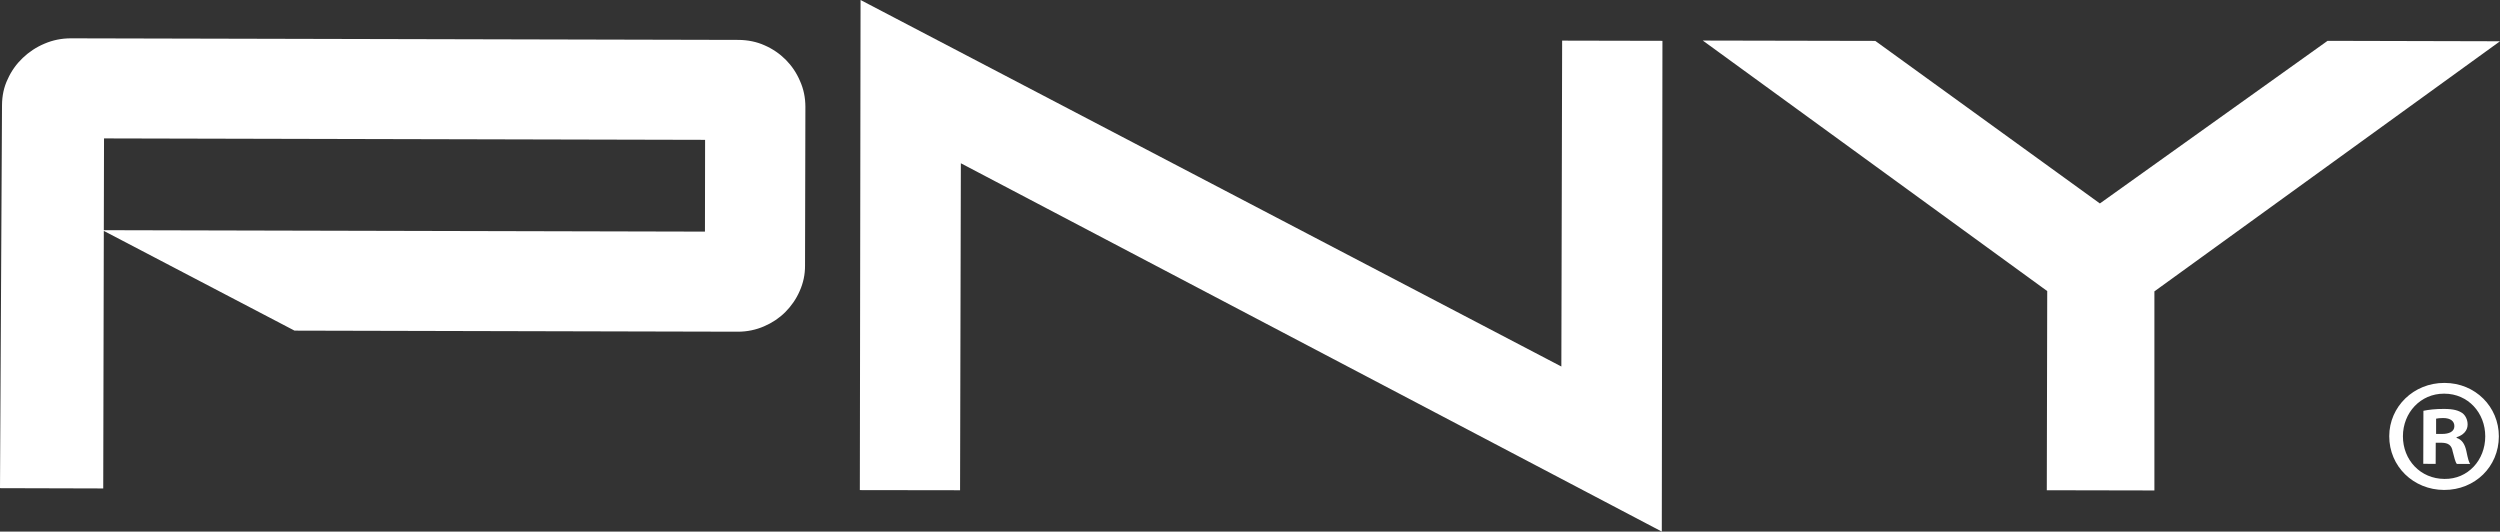
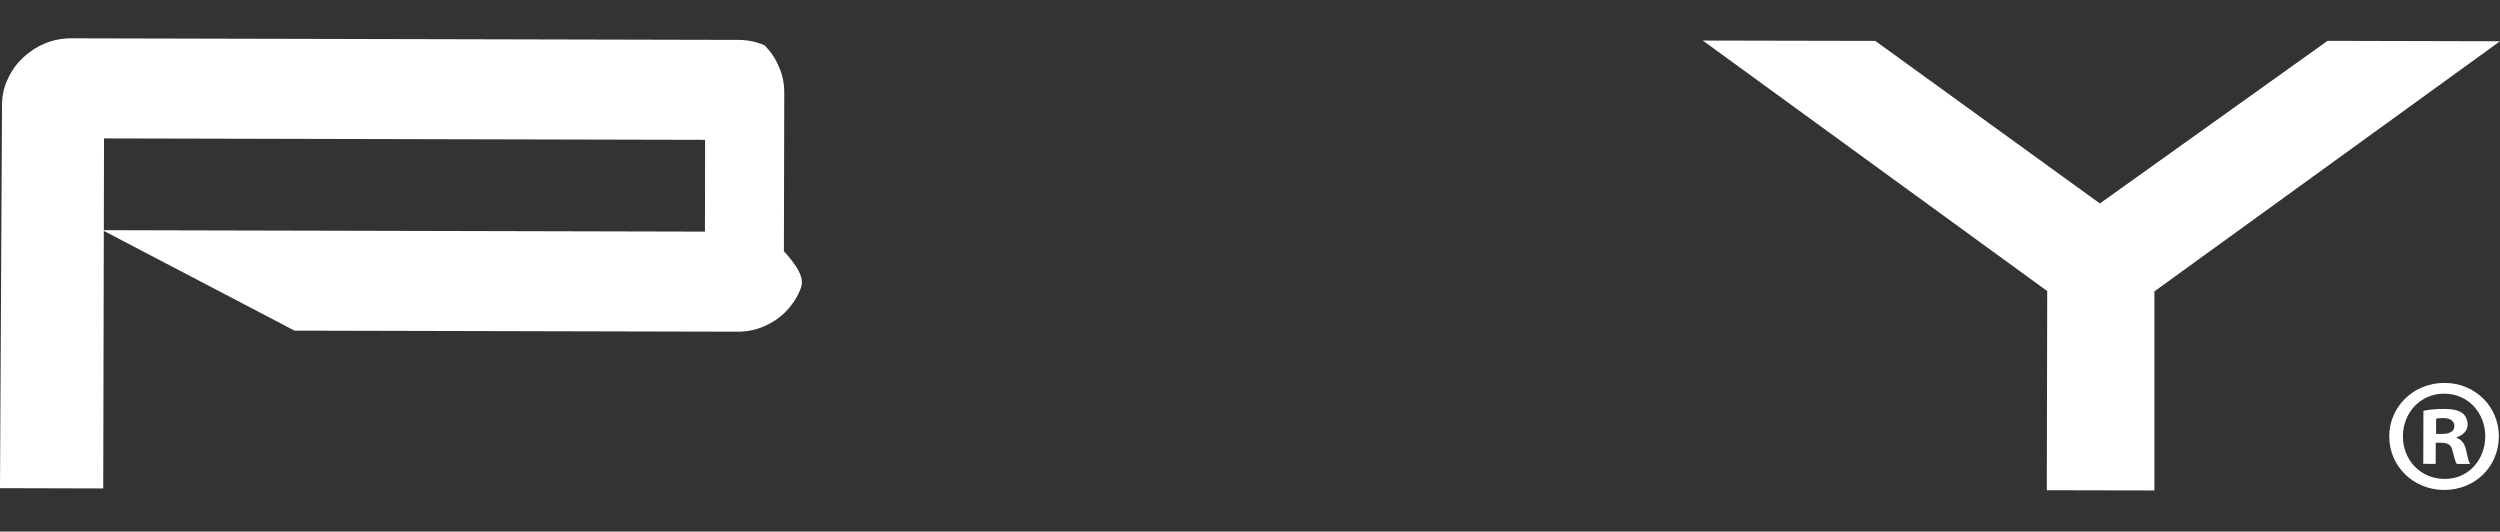
<svg xmlns="http://www.w3.org/2000/svg" version="1.1" id="Layer_1" x="0px" y="0px" viewBox="0 0 3489.6 742" style="enable-background:new 0 0 3489.6 742;" xml:space="preserve">
  <rect x="0" y="0" width="3489.6" height="742" fill="#333333" stroke="none" />
  <style type="text/css">
	.st0{fill:#FFFFFF;}
	.st1{fill:none;}
</style>
-   <polygon class="st0" points="1201.2,0 1200.2,684.1 1340.1,684.3 1341.2,227.9 2319.6,742 2320.5,57 2180.5,56.7 2179.4,511.6   1201.2,0 " />
  <g>
-     <path class="st0" d="M984.2,195.2l-839-2l-0.3,128.1l839.1,2L984.2,195.2z M1116.2,406.3c-4.9,11.3-11.8,21-20.1,29.4   c-8.5,8.4-18.2,14.9-29.6,19.8c-11.3,4.9-23.5,7.5-36.6,7.5l-618.8-1.5L144.9,322.3l-0.8,359.5L0,681.4l2.8-534.6   c0.1-13.1,2.6-25.3,8-36.4C15.9,99,23,89.2,31.7,80.9c8.7-8.3,18.7-15,30.3-19.9C73.6,56,85.9,53.5,99,53.5l931.8,2.2   c13.1,0.1,25.4,2.6,36.5,7.6c11.2,4.9,21.1,11.7,29.5,20.1c8.3,8.4,15,18.2,19.8,29.5c5.1,11.2,7.6,23.4,7.6,36.4l-0.5,221.4   C1123.8,383.3,1121.2,395.1,1116.2,406.3" />
+     <path class="st0" d="M984.2,195.2l-839-2l-0.3,128.1l839.1,2L984.2,195.2z M1116.2,406.3c-4.9,11.3-11.8,21-20.1,29.4   c-8.5,8.4-18.2,14.9-29.6,19.8c-11.3,4.9-23.5,7.5-36.6,7.5l-618.8-1.5L144.9,322.3l-0.8,359.5L0,681.4l2.8-534.6   c0.1-13.1,2.6-25.3,8-36.4C15.9,99,23,89.2,31.7,80.9c8.7-8.3,18.7-15,30.3-19.9C73.6,56,85.9,53.5,99,53.5l931.8,2.2   c13.1,0.1,25.4,2.6,36.5,7.6c8.3,8.4,15,18.2,19.8,29.5c5.1,11.2,7.6,23.4,7.6,36.4l-0.5,221.4   C1123.8,383.3,1121.2,395.1,1116.2,406.3" />
    <polygon class="st0" points="3007.2,406.7 3007.2,684.6 2857,684.3 2857.6,406.3 2376.8,56.6 2617.6,57.1 2931.1,284 3248.9,57    3489.6,57.6  " />
  </g>
  <path class="st0" d="M3412.4,534.5c42.7,0.1,75.7,33.3,75.6,74.7c-0.1,42.2-33.3,74.8-76.4,74.7c-42.8-0.1-76.7-32.9-76.6-75.1  c0.1-41.3,34.2-74.4,76.9-74.3H3412.4z M3411.4,549.5c-32.7-0.1-57.3,26.6-57.3,59.4c-0.1,33.1,24.4,59.5,58,59.6  c32.7,0.5,56.9-26.2,56.9-59.4c0.1-32.7-23.9-59.6-57.1-59.6H3411.4z M3399.8,647.5l-17.3-0.1l0.2-74c6.9-1.4,16.4-2.7,28.6-2.6  c14.1,0,20.5,2.3,25.9,5.9c4.1,3.2,7.3,9.1,7.2,16c0,8.6-6.4,14.9-15.4,17.6v0.9c7.2,2.3,11.4,8.2,13.6,18.2  c2.3,11.4,3.6,15.9,5.4,18.2h-18.6c-2.3-2.7-3.6-9.1-5.9-17.7c-1.4-8.2-5.9-11.8-15.4-11.9h-8.2L3399.8,647.5z M3400.4,605.7h8.2  c9.6,0.1,17.3-3.1,17.3-10.8c0-6.8-5-11.4-15.9-11.4c-4.6,0-7.7,0.5-9.6,0.9L3400.4,605.7z" />
-   <rect x="0" class="st1" width="3489.6" height="742" />
</svg>